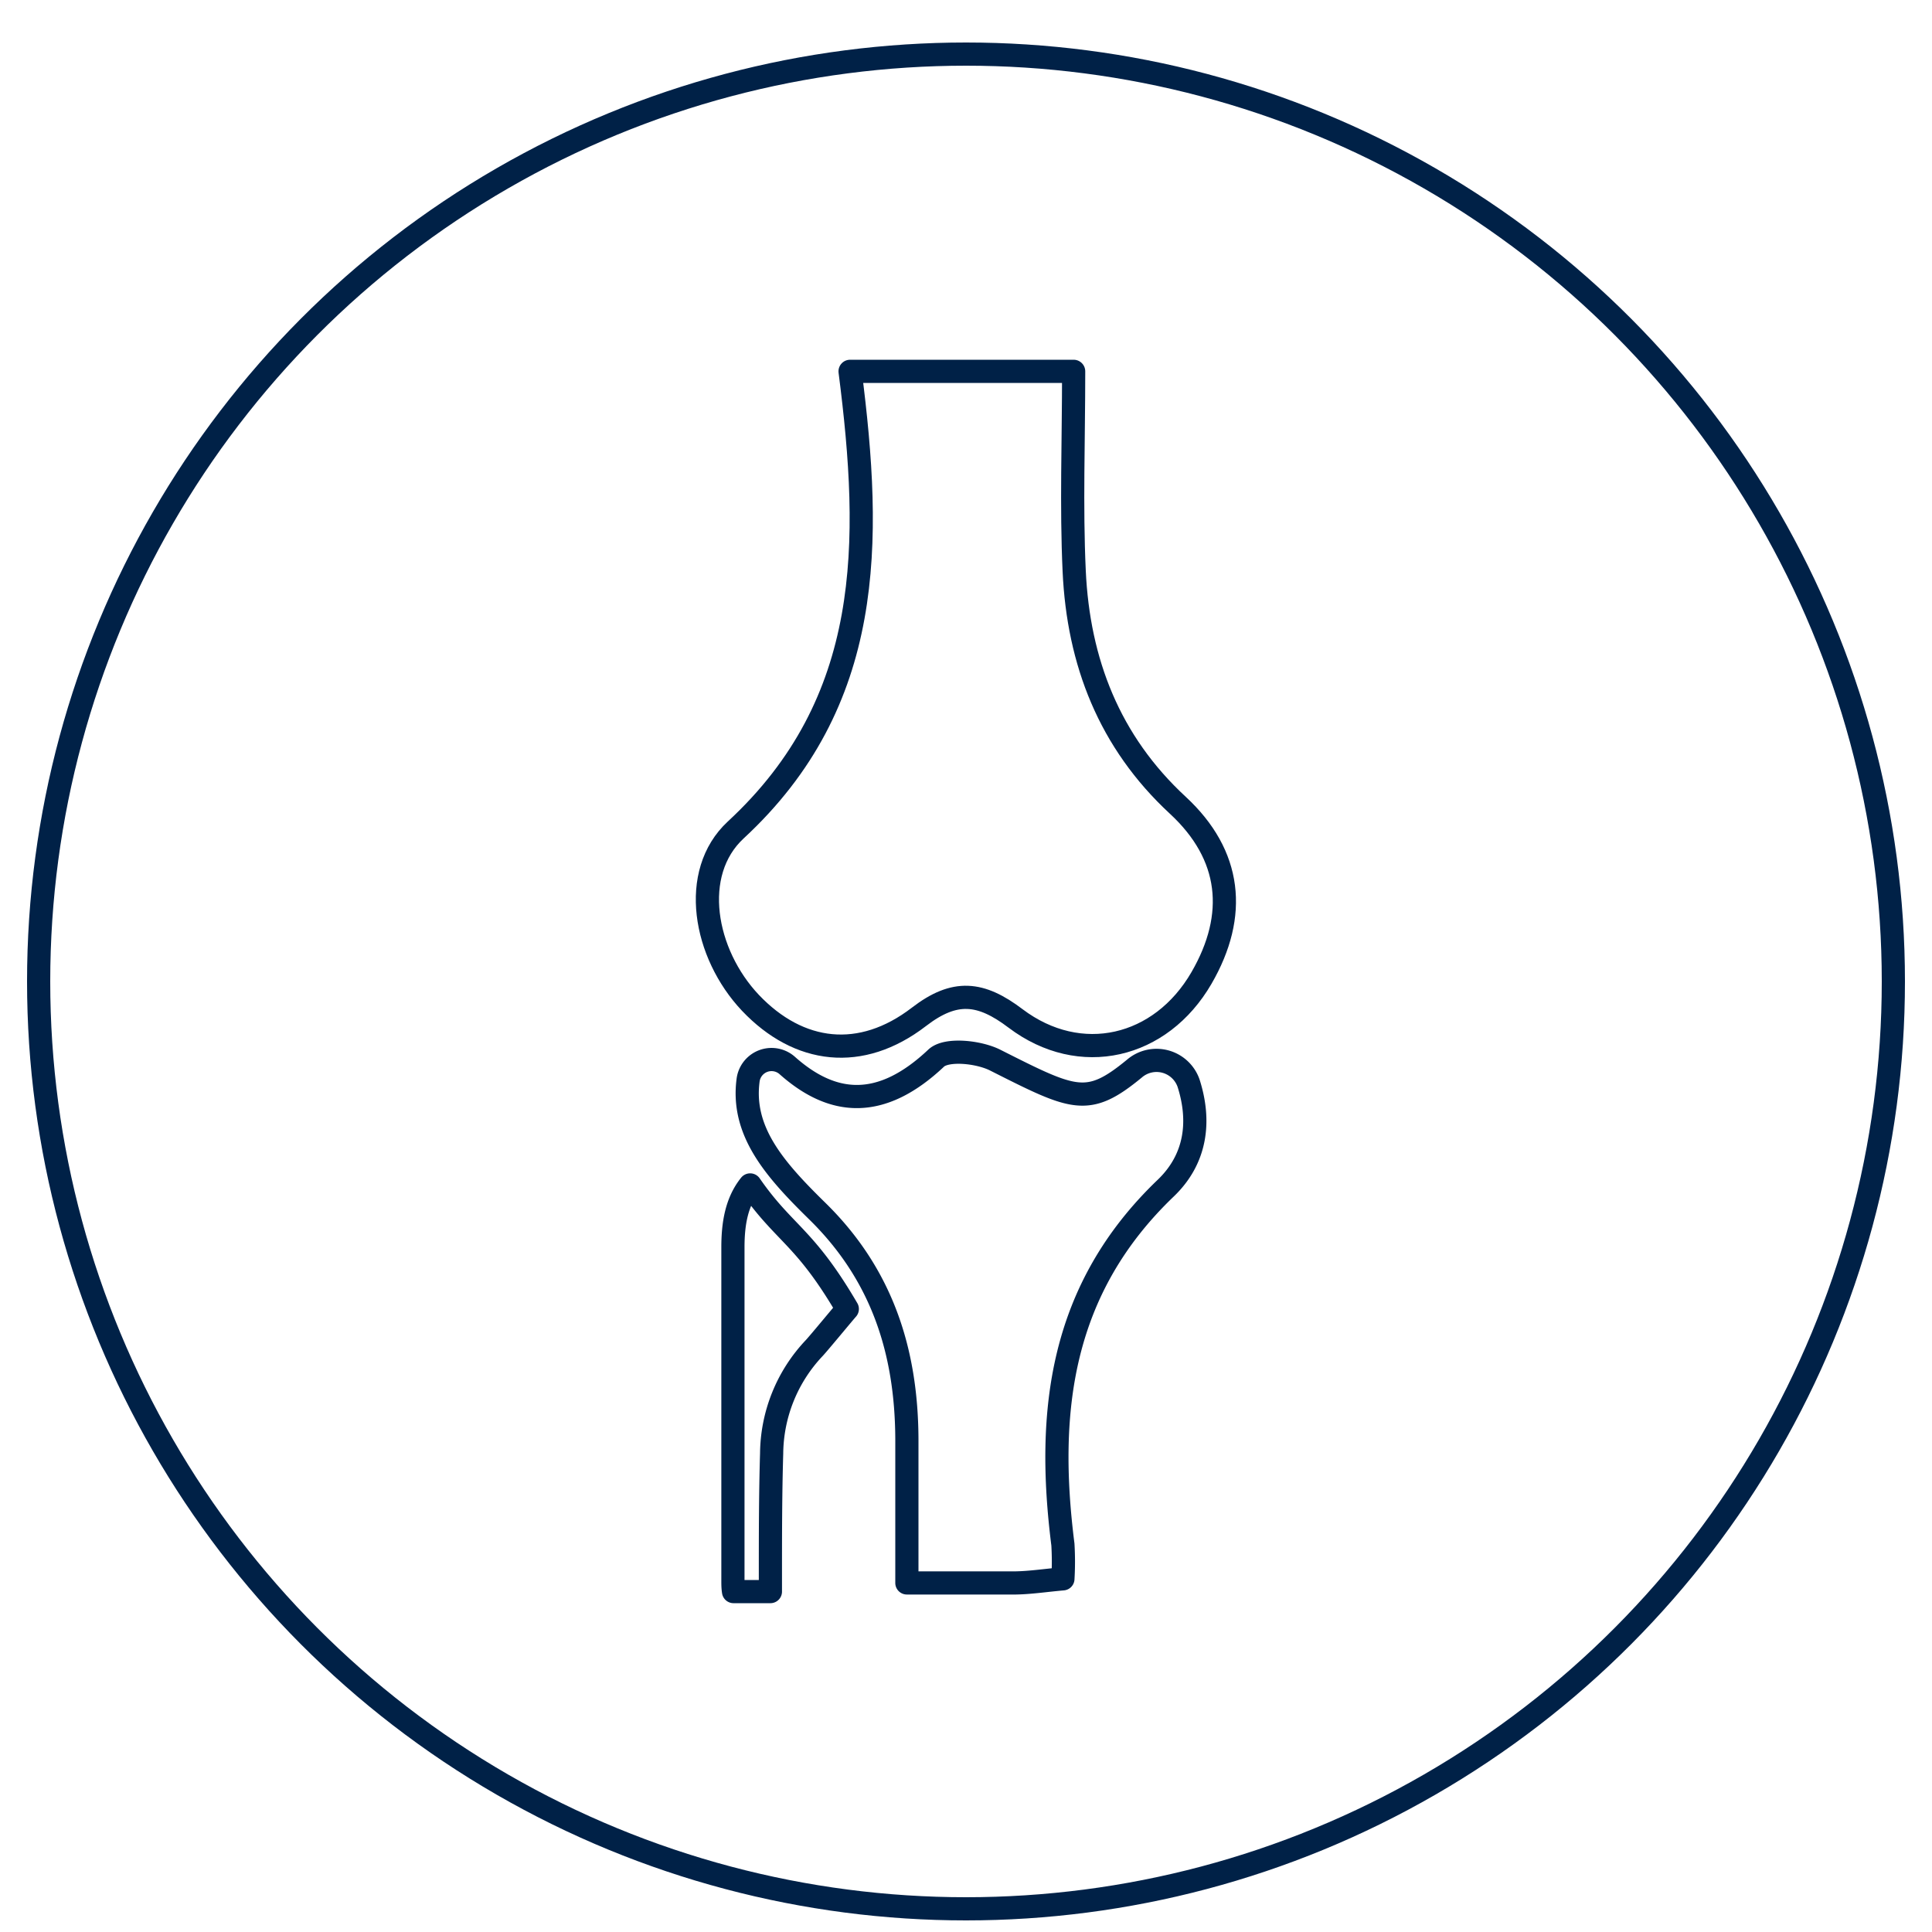
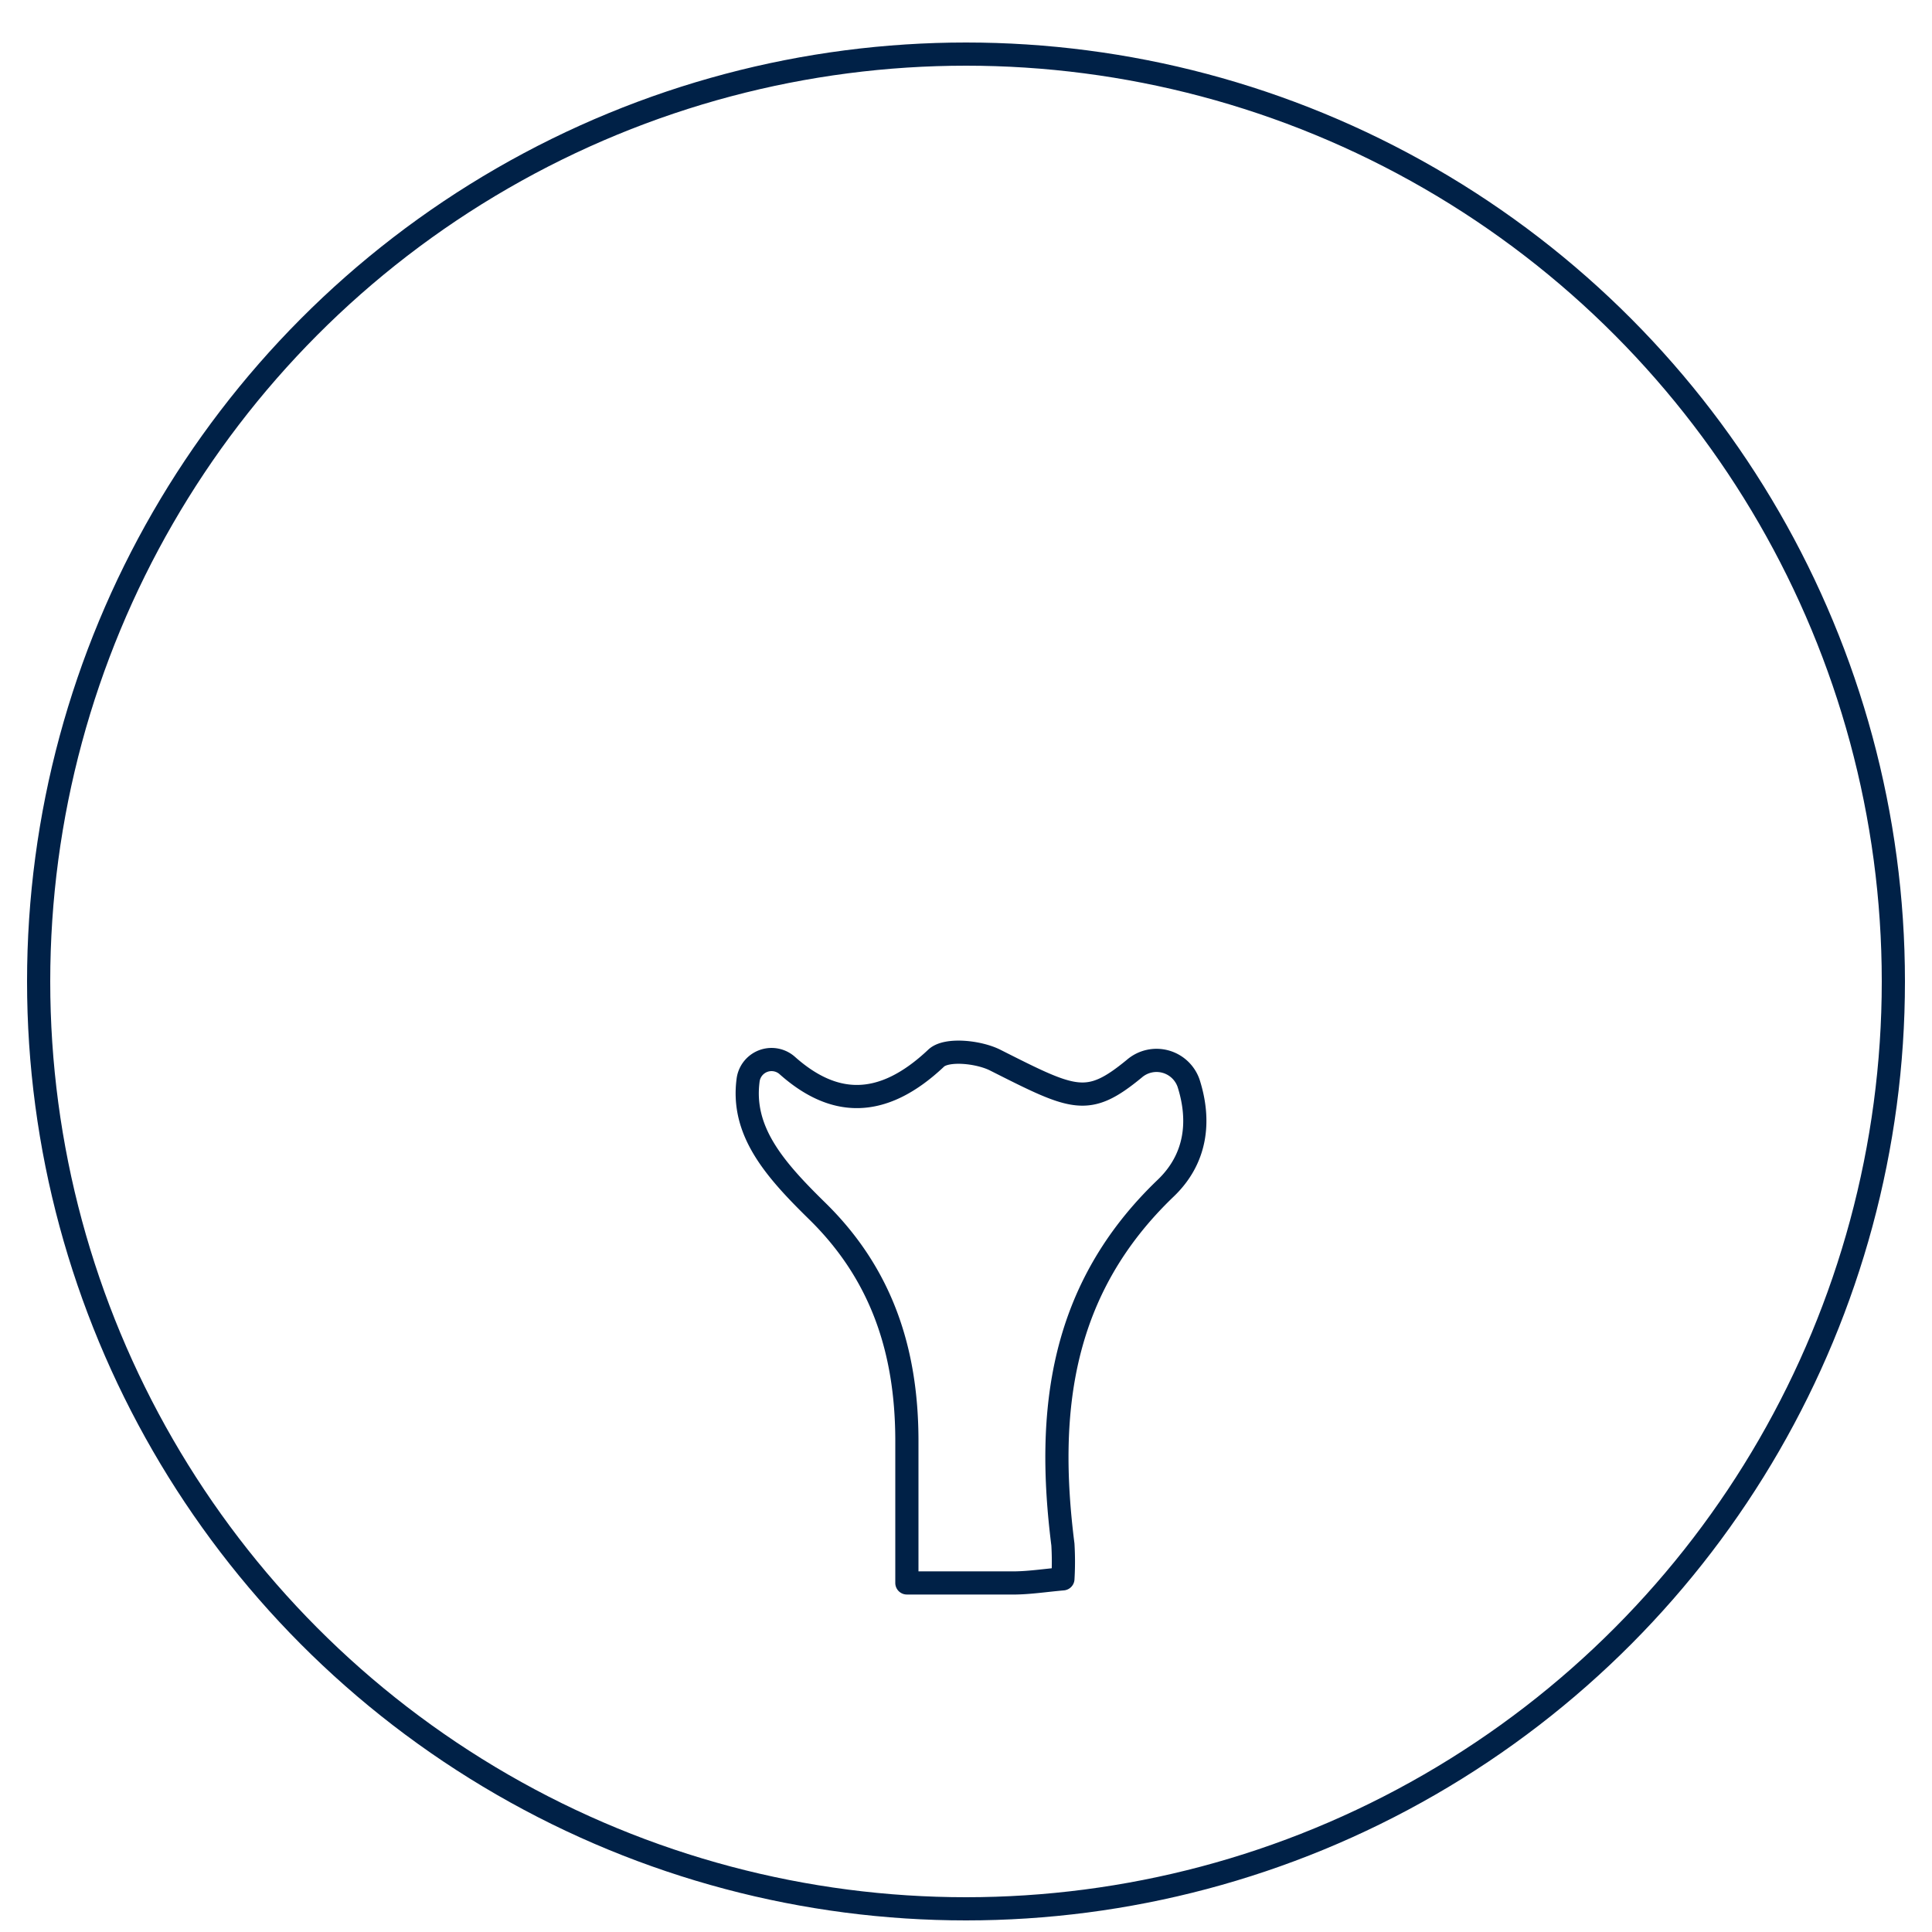
<svg xmlns="http://www.w3.org/2000/svg" stroke-linejoin="round" stroke-linecap="round" stroke-width="3px" stroke="#002147" fill="none" height="250" width="250" viewBox="0 -2 250 250" id="fy_c__bones">
  <title>Bones</title>
-   <path d="M110,46.05c2.84,22.13,3.13,42.77-14.8,59.35-6,5.57-4.11,16,1.91,22.37,6.26,6.59,14.3,7.58,21.8,1.81,4.65-3.58,8-3.21,12.51.21,8.36,6.31,18.79,3.84,24.05-5.24,4.72-8.15,3.88-15.92-3.05-22.34C143.54,94,139.54,83.65,139,71.9c-.39-8.42-.07-16.88-.07-25.85Z" class="lnt" />
  <path d="M137.54,202.3a37.93,37.93,0,0,0,0-4.44c-2.19-17.28-.32-33.07,13.31-46.12,3.95-3.79,4.52-8.67,2.95-13.58a4.39,4.39,0,0,0-7-1.89c-6.07,5-7.79,4.07-18-1.08-2.14-1.09-6.32-1.53-7.66-.27-7.2,6.8-13.43,6.12-19.22,1a3.06,3.06,0,0,0-5.1,1.74c-.95,6.71,3.44,11.67,8.94,17.06,8.37,8.2,11.53,18.12,11.59,29.42,0,6,0,12,0,18.69,6.13,0,7.8,0,14.15,0C133.42,202.79,135.29,202.5,137.54,202.3Z" class="lnt" />
-   <path d="M97.07,151.33c-1.79,2.23-2.23,5.09-2.23,8.08v43.11c0,.46,0,.93.08,1.43h4.77v-1.82c0-5.35,0-10.71.16-16.06a20.09,20.09,0,0,1,5.5-13.62c.62-.66,3.64-4.33,4.29-5.07C104.09,157.89,101.49,157.71,97.07,151.33Z" class="lnt" />
  <circle r="120" cy="125" cx="125" class="ln" />
</svg>